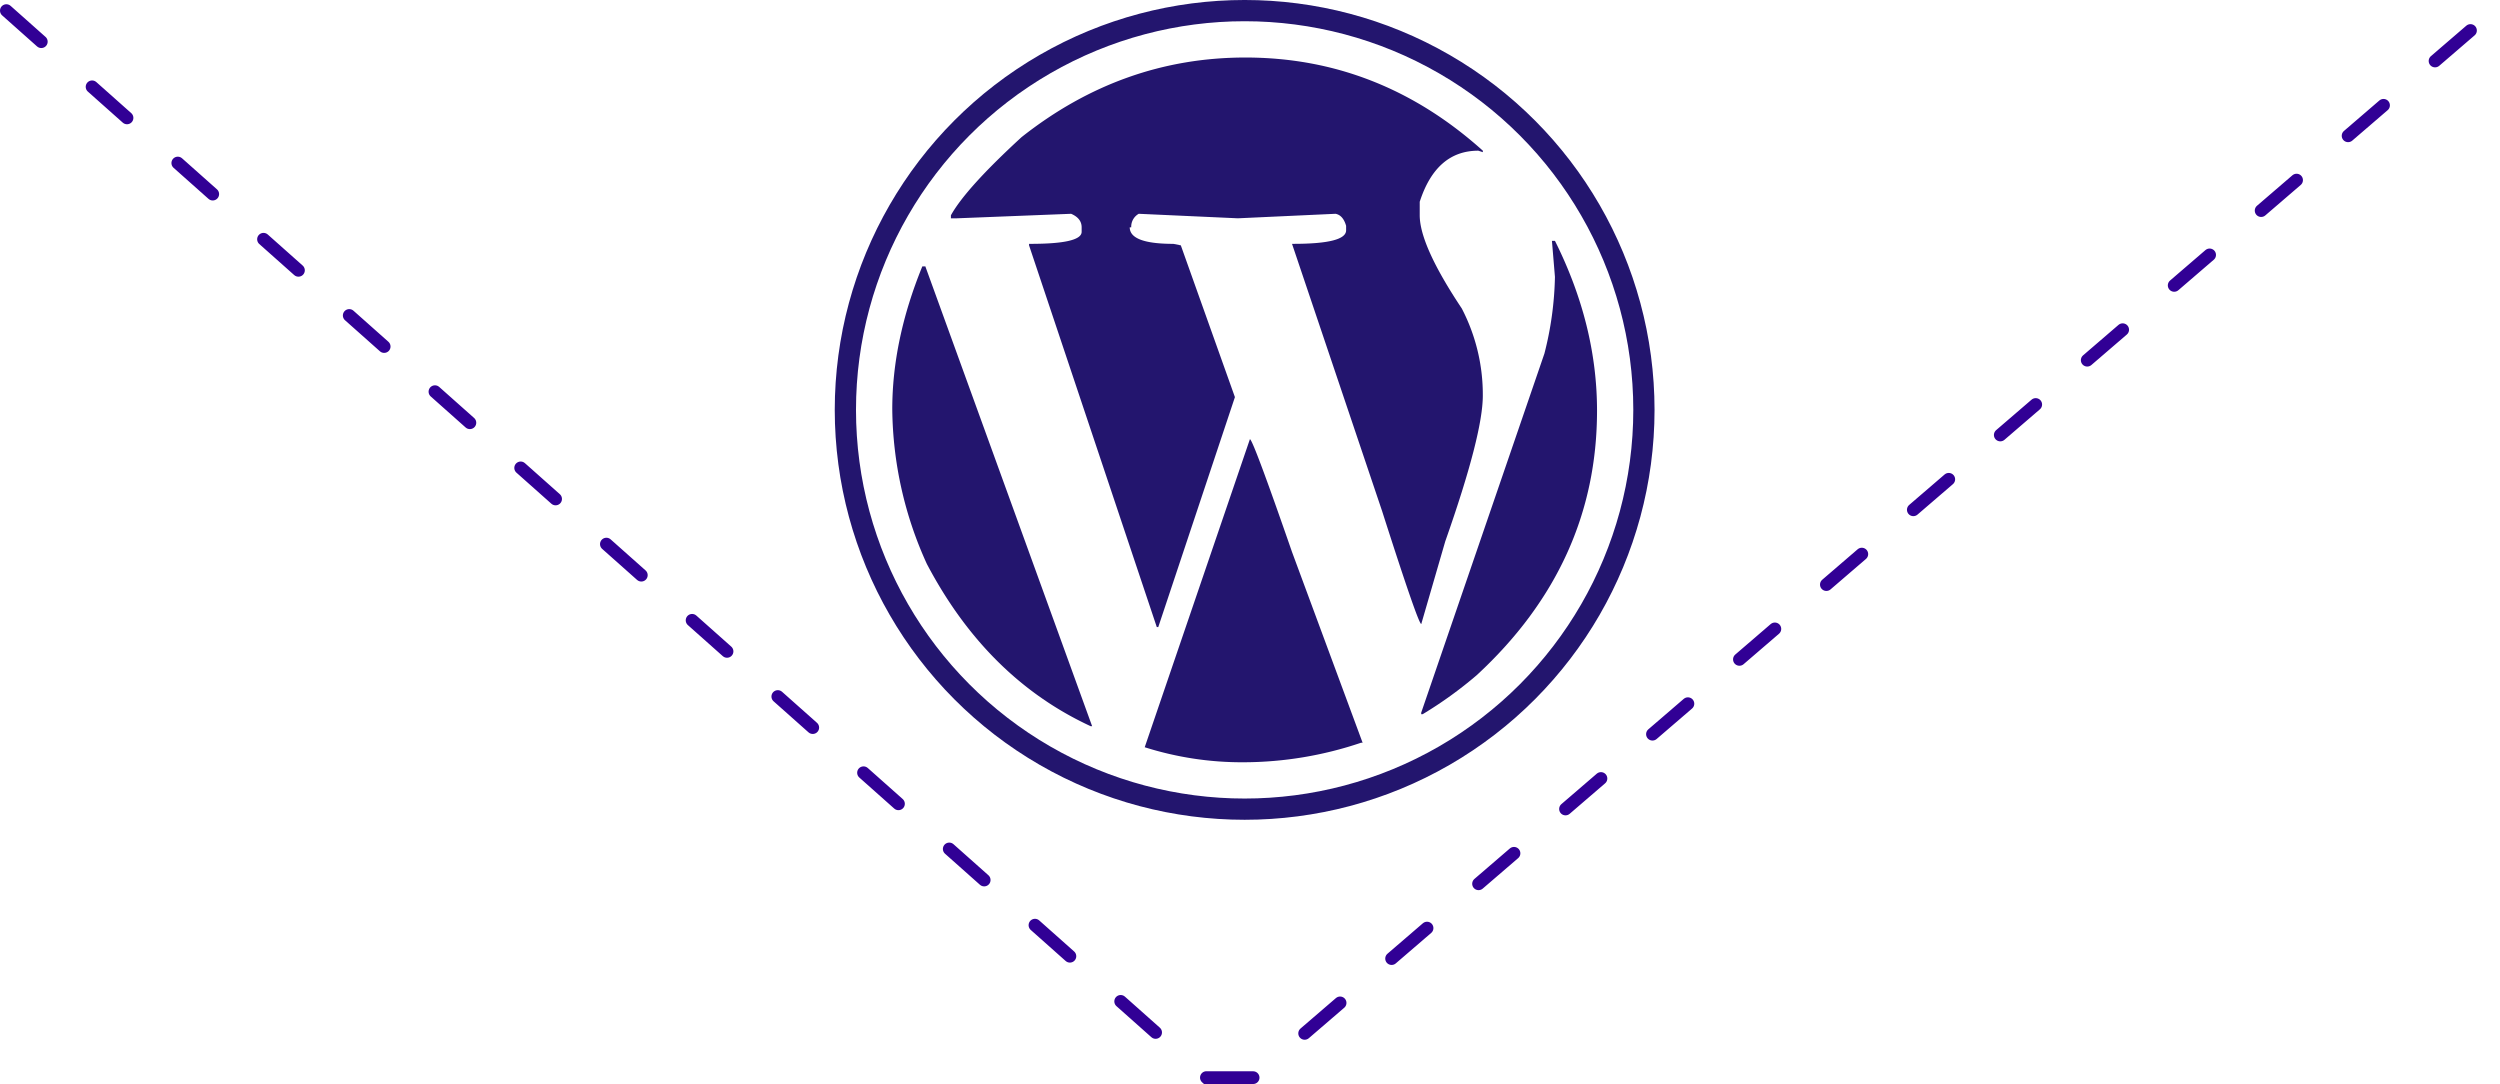
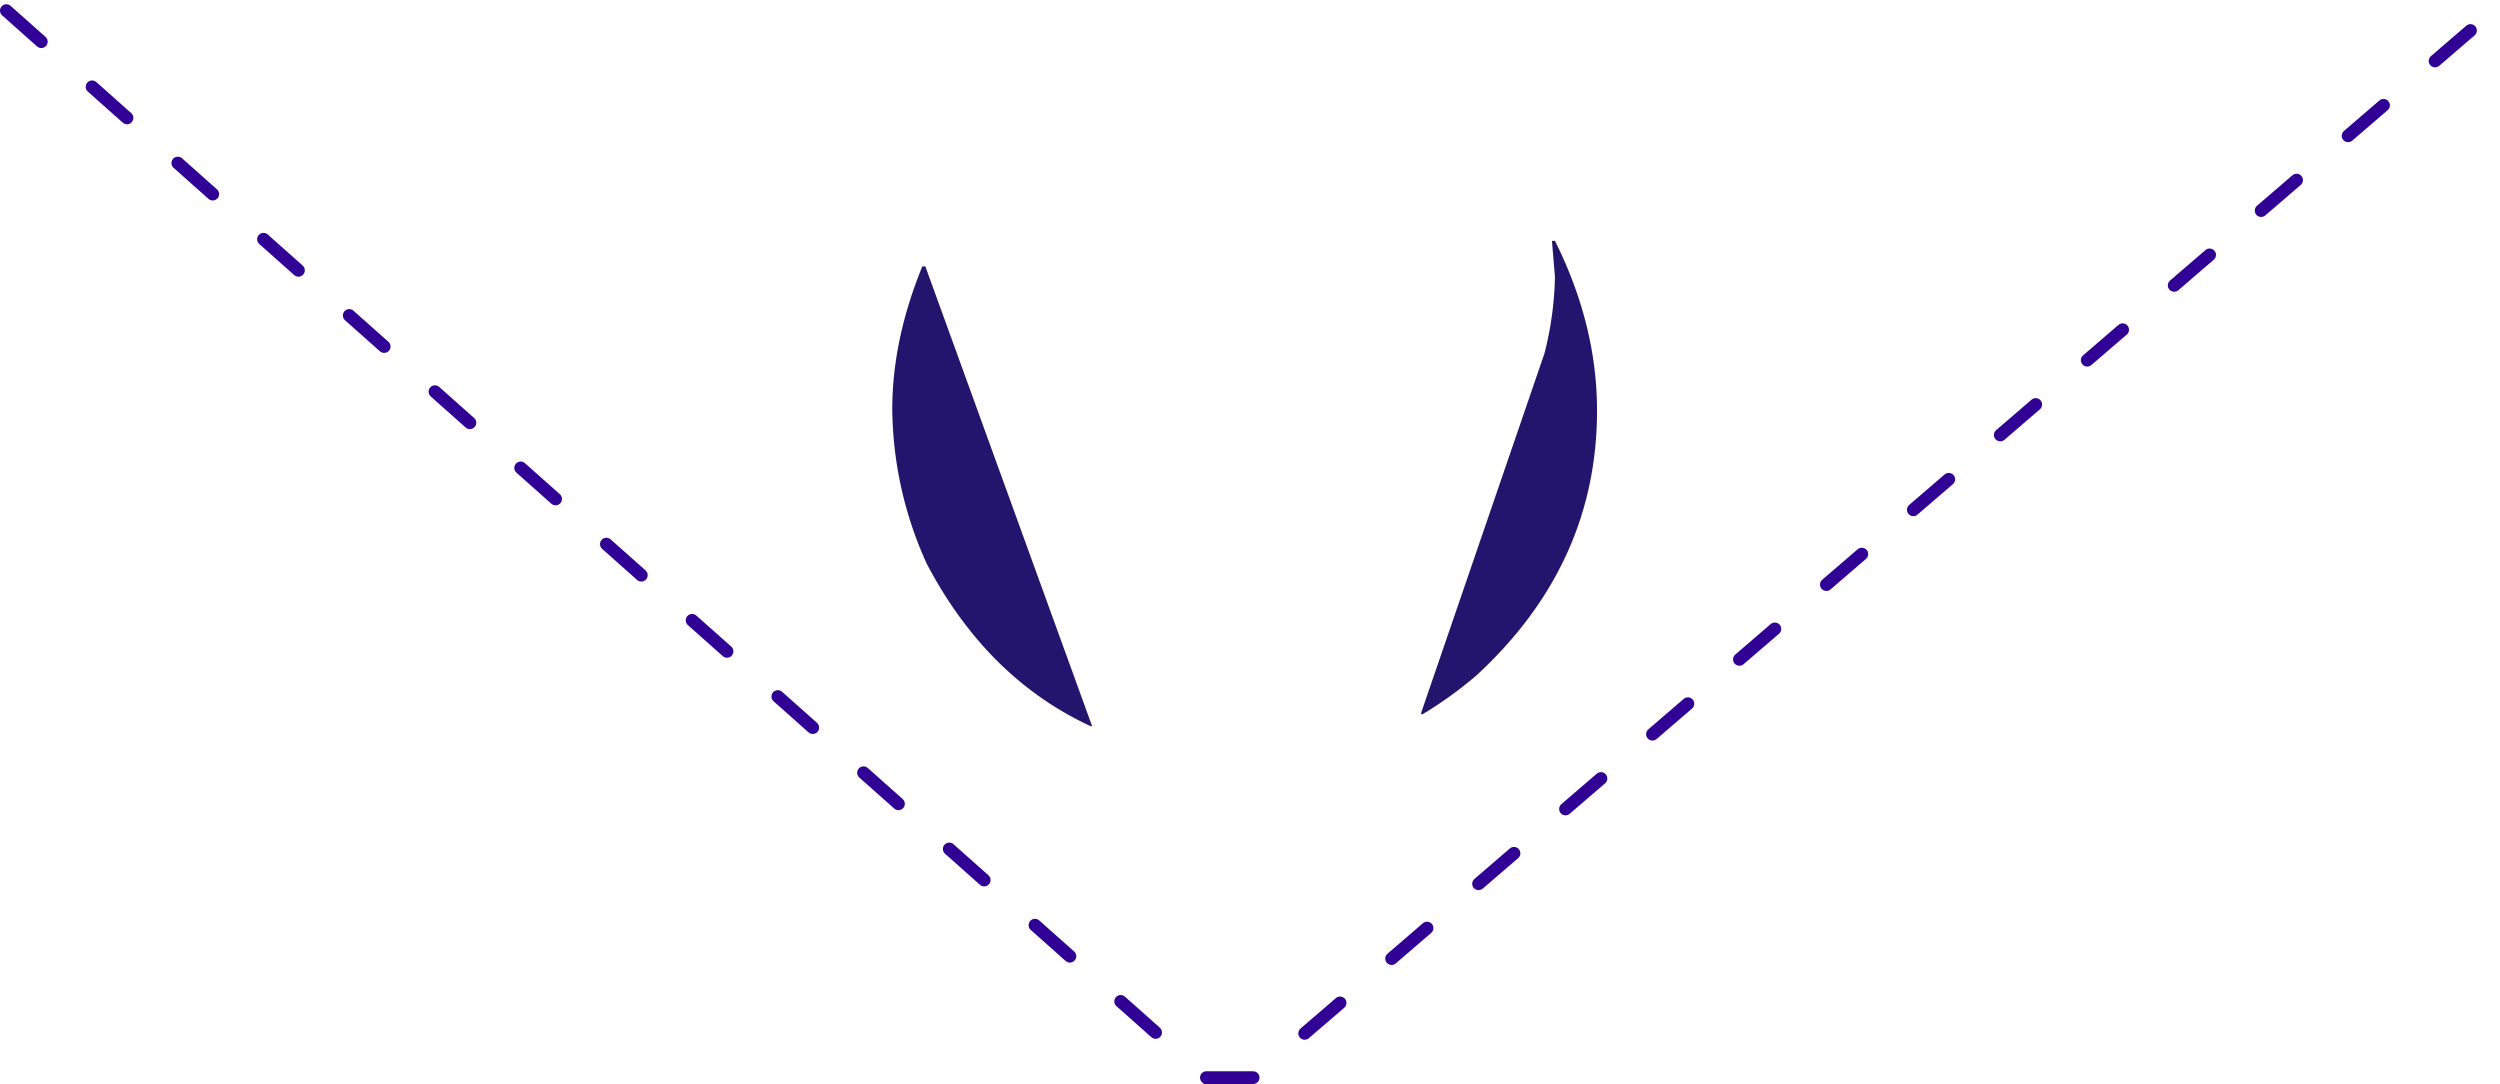
<svg xmlns="http://www.w3.org/2000/svg" width="588.5" height="255.183" viewBox="0 0 588.5 255.183">
  <g id="wordpress-logo-head-start" transform="translate(-978.5 -2435.522)">
    <g id="wordpress-logo" transform="translate(1087.456 2003.502)">
      <g id="Group_6345" data-name="Group 6345" transform="translate(101.085 445.56)">
        <path id="Path_2889" data-name="Path 2889" d="M104.519,474.884q-7.073,17.329-7.073,33.6a89.505,89.505,0,0,0,8.135,36.433q14.147,26.883,38.556,38.2h.354l-39.263-108.24Z" transform="translate(-97.446 -425.715)" fill="#23156e" />
-         <path id="Path_2890" data-name="Path 2890" d="M223.07,555.821q8.842-25.115,8.842-34.312a43.919,43.919,0,0,0-4.952-20.514q-9.9-14.857-9.9-21.933v-3.183q3.891-12.026,13.795-12.026l1.062.352v-.352q-24.406-21.932-55.889-21.932-29,0-52.7,18.747-13.089,12.026-16.626,18.393v.708h1.414l26.884-1.062q2.477,1.063,2.476,3.183v1.062q0,2.83-12.027,2.83h-.354v.354l30.067,89.847h.354l18.04-54.121-12.734-35.726-1.768-.354q-10.259,0-10.259-3.892h.355a3.475,3.475,0,0,1,1.768-3.183l23.346,1.062,22.994-1.062q1.768.356,2.475,2.83V482.6q0,3.179-12.381,3.182h-.352l21.223,62.963q8.489,26.53,9.2,26.53Z" transform="translate(-92.899 -441.921)" fill="#23156e" />
-         <path id="Path_2891" data-name="Path 2891" d="M162.045,502.154l-24.76,72.514a75.59,75.59,0,0,0,23.346,3.537,86.765,86.765,0,0,0,27.591-4.6h.354l-16.624-44.922Q162.752,502.155,162.045,502.154Z" transform="translate(-77.86 -412.308)" fill="#23156e" />
        <path id="Path_2892" data-name="Path 2892" d="M212.4,470.852h-.707l.707,8.489a78.166,78.166,0,0,1-2.476,18.038l-29.006,84.541v.355h.354a94.1,94.1,0,0,0,12.736-9.2q28.3-26.174,28.3-62.255Q222.3,490.657,212.4,470.852Z" transform="translate(-56.408 -427.698)" fill="#23156e" />
      </g>
-       <circle id="Ellipse_77" data-name="Ellipse 77" cx="93.989" cy="93.989" r="93.989" transform="translate(90.044 434.519)" fill="none" stroke="#23156e" stroke-miterlimit="10" stroke-width="5" />
    </g>
    <path id="Path_2893" data-name="Path 2893" d="M-7053.5,2252.022-6771,2503.2h11l292-251.183" transform="translate(8033.5 186)" fill="none" stroke="#310095" stroke-linecap="round" stroke-width="3" stroke-dasharray="11 16" />
  </g>
</svg>